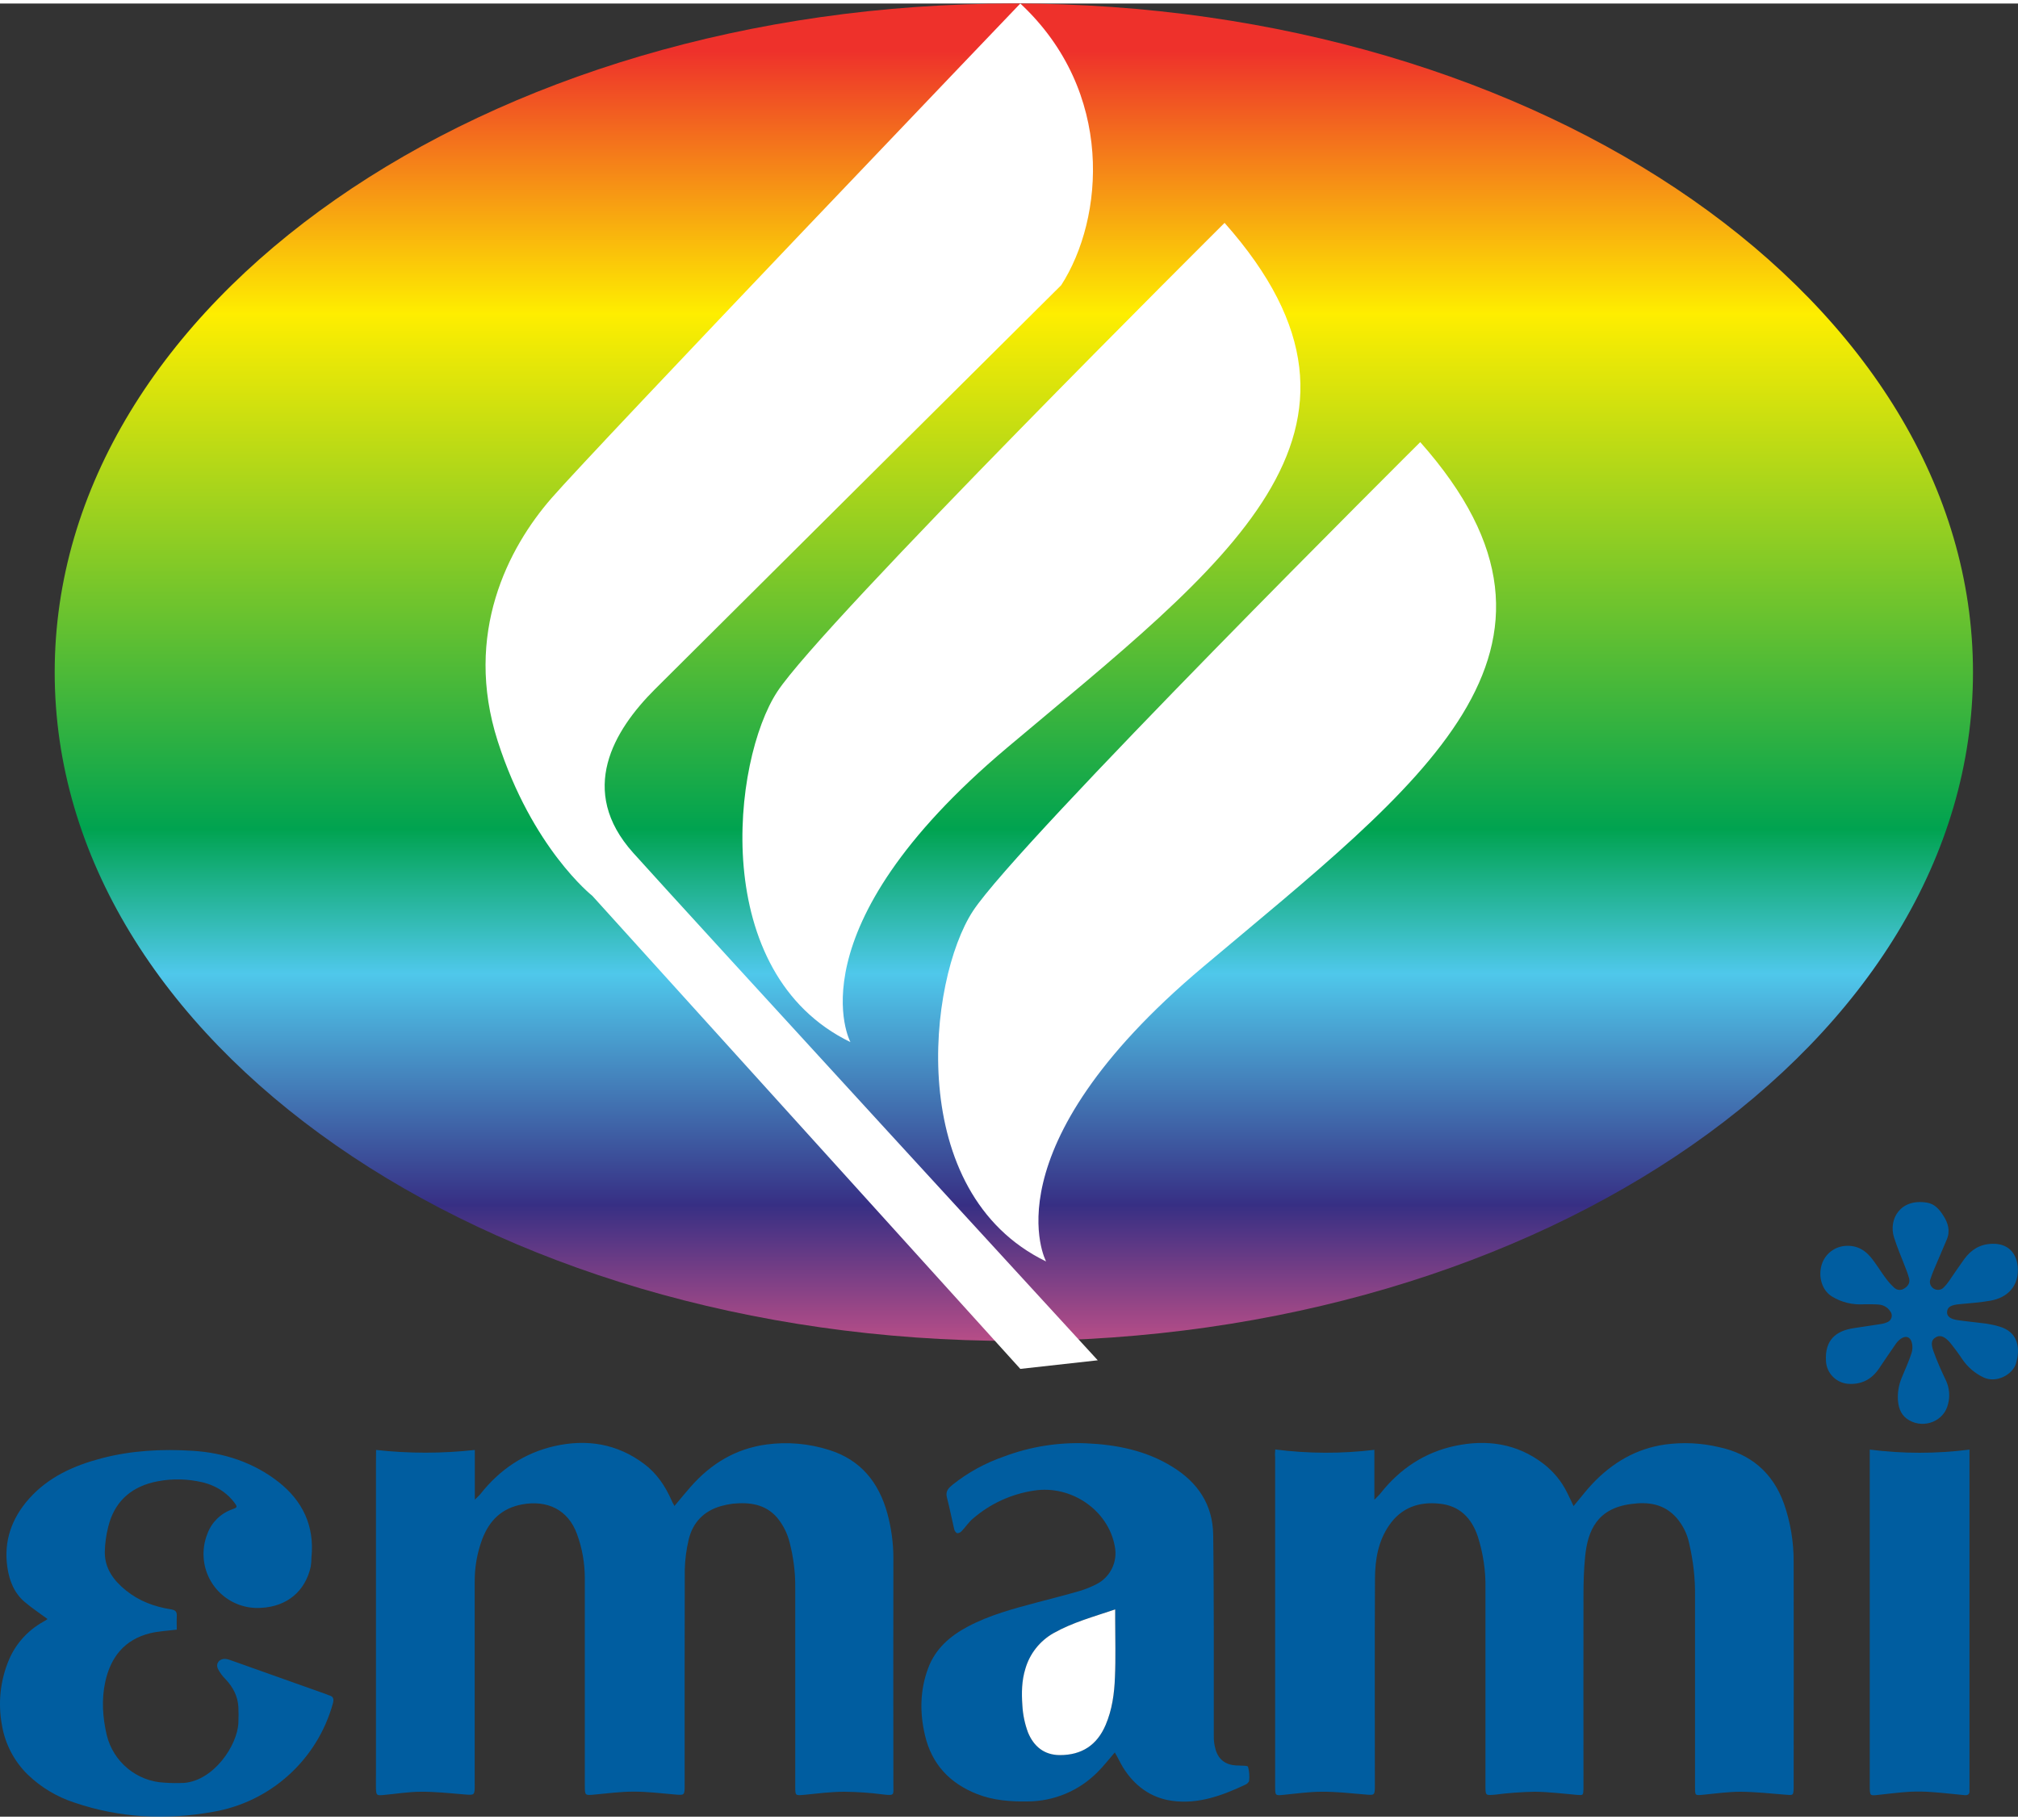
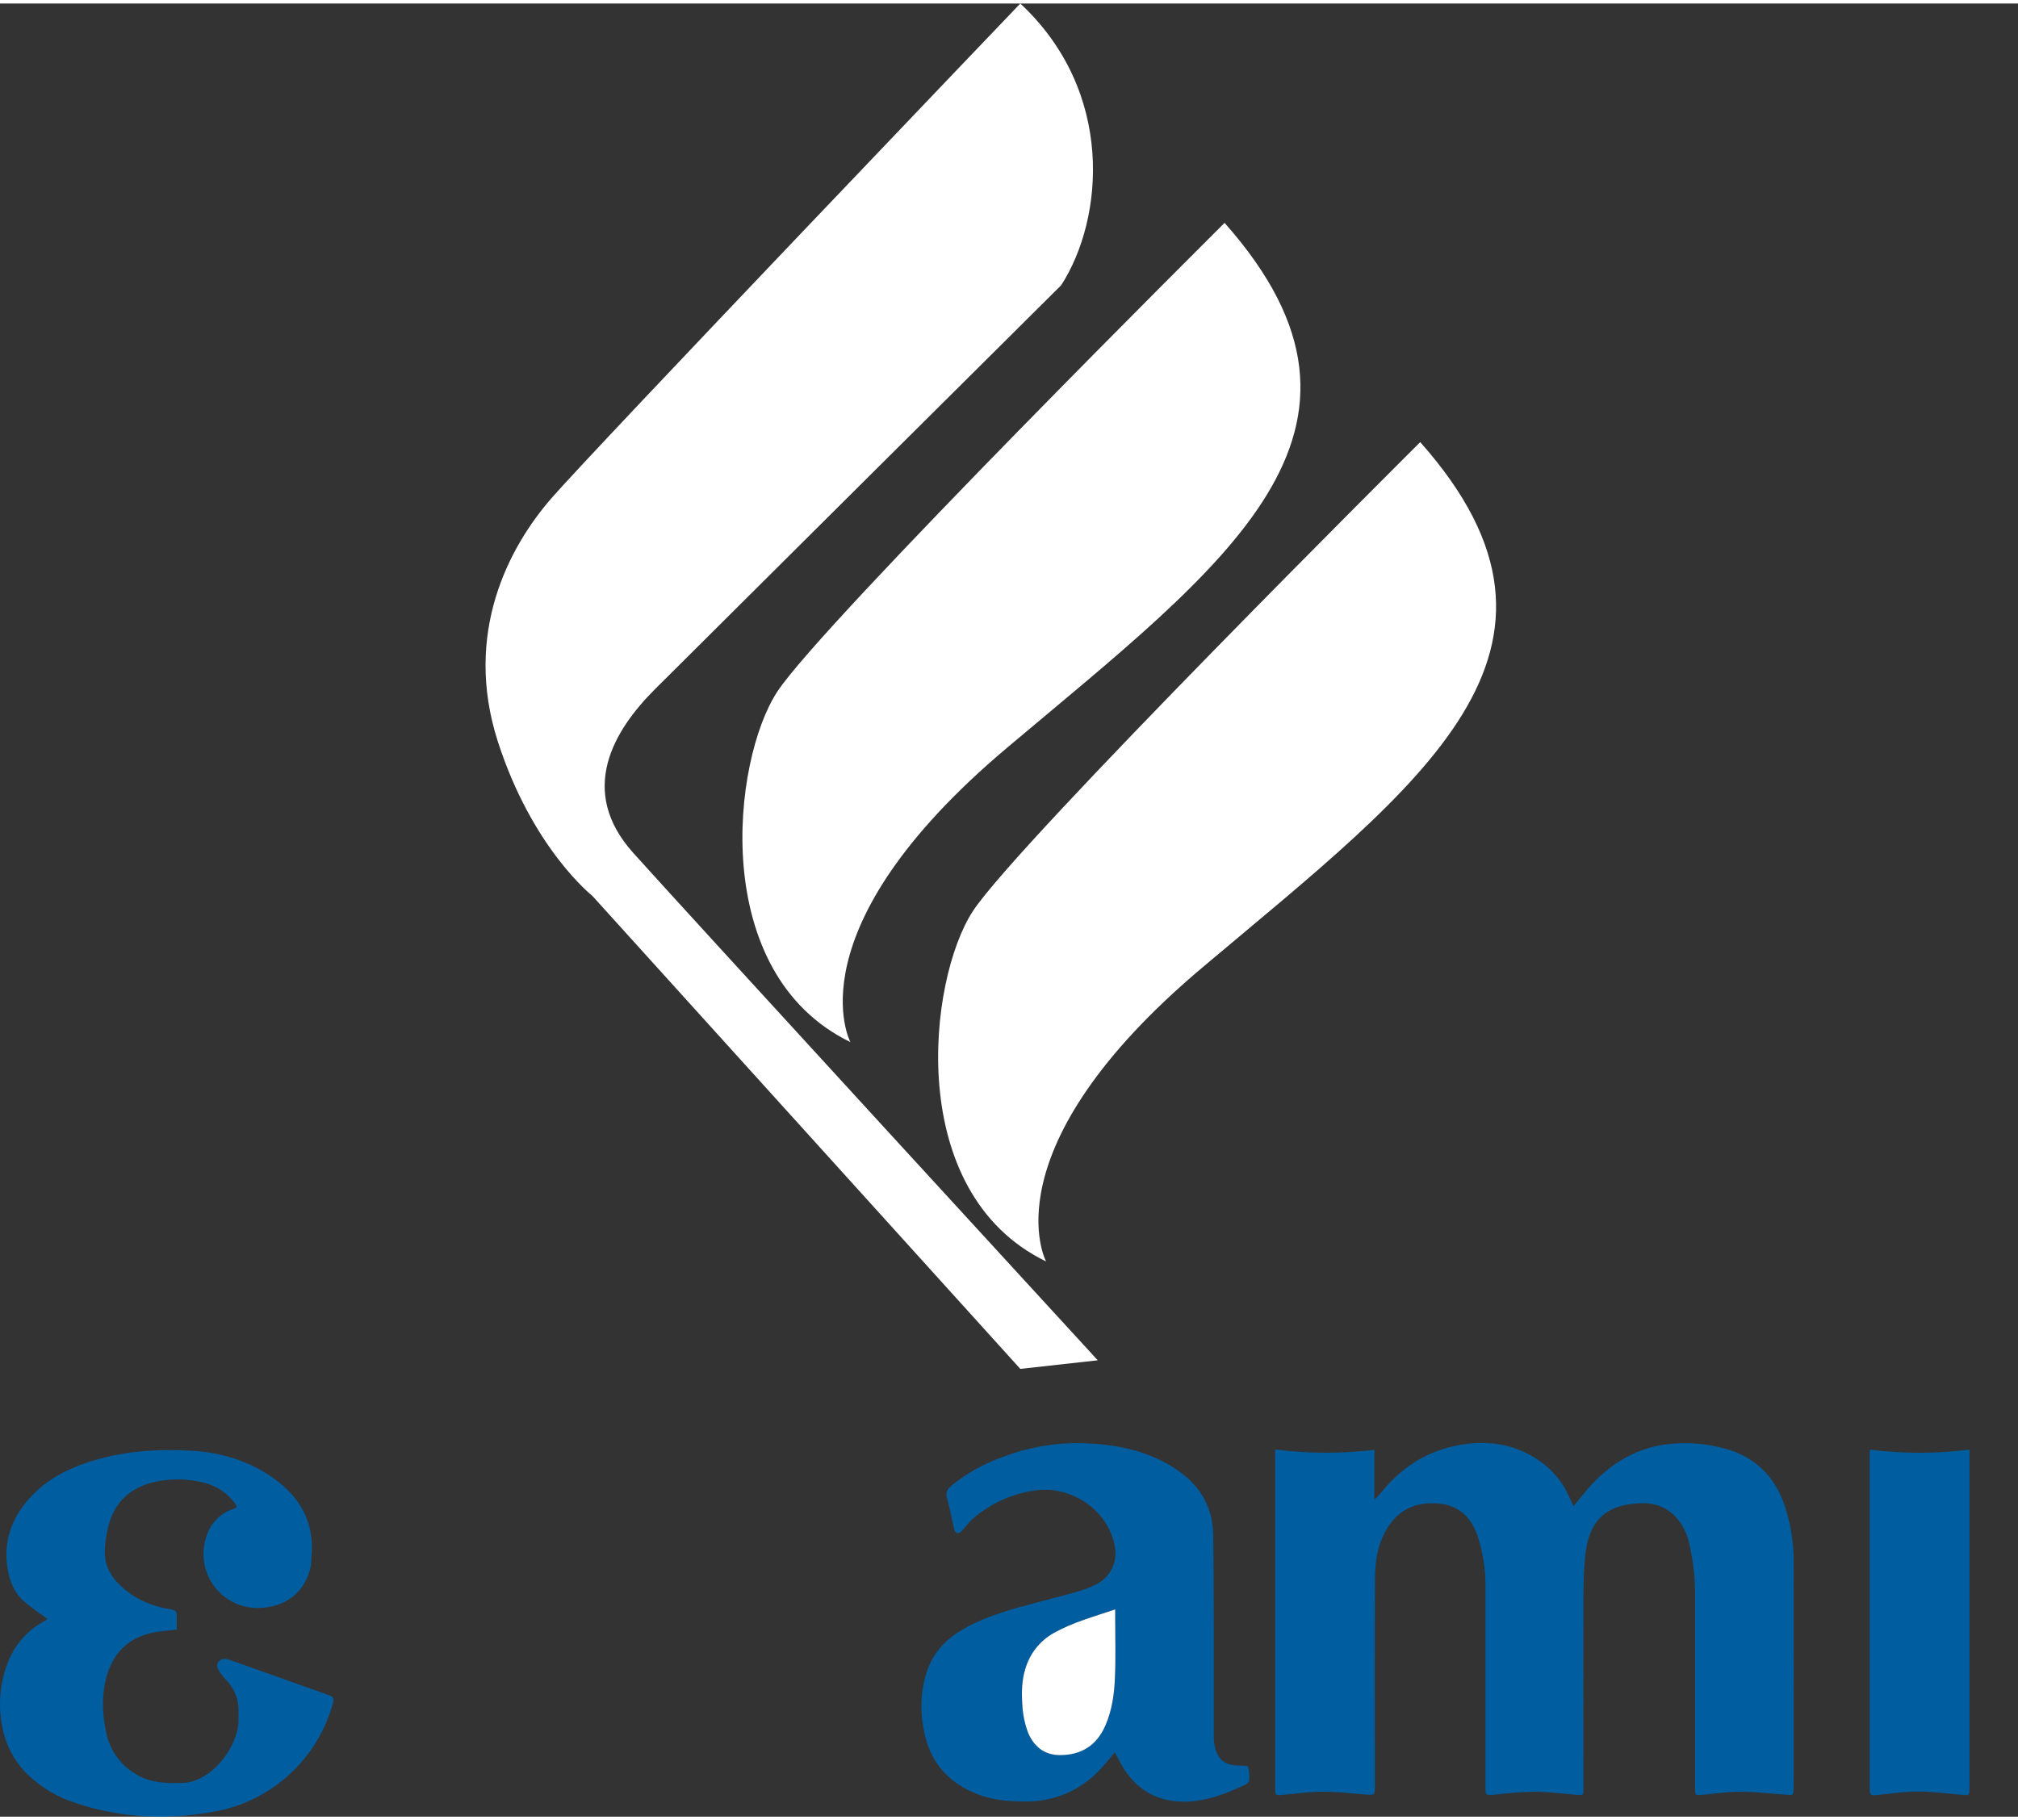
<svg xmlns="http://www.w3.org/2000/svg" xml:space="preserve" width="143px" height="129px" version="1.1" style="shape-rendering:geometricPrecision; text-rendering:geometricPrecision; image-rendering:optimizeQuality; fill-rule:evenodd; clip-rule:evenodd" viewBox="0 0 166.77 149.86">
  <rect x="0" y="0" width="166.77" height="149.86" fill="#333333" stroke="none" />
  <defs>
    <style type="text/css">
   
    .fil0 {fill:#005DA0;fill-rule:nonzero}
    .fil1 {fill:white;fill-rule:nonzero}
    .fil2 {fill:url(#id0)}
   
  </style>
    <linearGradient id="id0" gradientUnits="userSpaceOnUse" x1="83.78" y1="110.38" x2="83.78" y2="1.75">
      <stop offset="0" style="stop-opacity:1; stop-color:#B54D87" />
      <stop offset="0.102" style="stop-opacity:1; stop-color:#372F84" />
      <stop offset="0.278" style="stop-opacity:1; stop-color:#4FC8EB" />
      <stop offset="0.388" style="stop-opacity:1; stop-color:#00A350" />
      <stop offset="0.78" style="stop-opacity:1; stop-color:#FEEE00" />
      <stop offset="0.98" style="stop-opacity:1; stop-color:#EE312B" />
      <stop offset="1" style="stop-opacity:1; stop-color:#EE312B" />
    </linearGradient>
  </defs>
  <g id="Layer_x0020_1">
    <g id="_1819210232176">
      <path class="fil0" d="M105.39 119.51c2.72,0.35 5.47,0.36 8.19,0.03l0 4.13c0.27,-0.28 0.43,-0.43 0.56,-0.6 1.58,-1.98 3.61,-3.32 6.08,-3.85 2.62,-0.56 5.13,-0.22 7.33,1.47 0.83,0.64 1.5,1.45 1.96,2.39 0.18,0.35 0.33,0.69 0.53,1.11 0.56,-0.66 1.04,-1.3 1.58,-1.87 1.64,-1.72 3.59,-2.88 5.99,-3.22 1.48,-0.2 2.97,-0.13 4.42,0.21 2.64,0.56 4.48,2.11 5.4,4.68 0.54,1.55 0.81,3.18 0.8,4.82 0.01,6.16 0.01,12.32 0,18.48l0 0.16c-0.02,0.68 -0.02,0.65 -0.73,0.59 -1.22,-0.1 -2.44,-0.23 -3.66,-0.24 -1.03,0 -2.07,0.15 -3.1,0.25 -0.65,0.06 -0.66,0.07 -0.66,-0.59l0 -9 0 -6.81c0.02,-1.48 -0.15,-2.96 -0.49,-4.4 -0.16,-0.77 -0.52,-1.48 -1.03,-2.08 -1.03,-1.17 -2.35,-1.35 -3.78,-1.15 -2.78,0.37 -3.56,2.18 -3.78,4.31 -0.11,1.09 -0.14,2.18 -0.14,3.27 -0.01,5.14 0,10.29 0,15.43l0 0.55c-0.02,0.52 -0.03,0.52 -0.53,0.48 -1.17,-0.1 -2.33,-0.25 -3.5,-0.26 -1.09,0.02 -2.18,0.1 -3.26,0.24 -0.81,0.07 -0.81,0.09 -0.81,-0.75l0 -16.28c0.03,-1.46 -0.19,-2.91 -0.63,-4.3 -0.52,-1.55 -1.52,-2.56 -3.18,-2.72 -1.69,-0.18 -3.15,0.33 -4.15,1.79 -0.91,1.32 -1.16,2.84 -1.17,4.39 -0.03,5.63 -0.01,11.27 -0.01,16.91l0 0.16c0,0.89 0,0.86 -0.89,0.78 -1.17,-0.1 -2.33,-0.23 -3.5,-0.22 -1.04,0 -2.07,0.15 -3.1,0.25 -0.74,0.08 -0.75,0.08 -0.75,-0.66l0 -18.4 0 -8.85c-0.03,-0.2 0,-0.41 0.01,-0.63z" />
-       <path class="fil0" d="M31.08 119.55c2.71,0.3 5.45,0.3 8.16,0l0 4.11c0.25,-0.25 0.38,-0.36 0.48,-0.49 1.59,-2.01 3.61,-3.37 6.11,-3.94 2.67,-0.6 5.18,-0.2 7.41,1.48 1.04,0.78 1.75,1.84 2.27,3.03 0.05,0.14 0.14,0.27 0.23,0.44 0.46,-0.55 0.89,-1.08 1.33,-1.58 1.67,-1.9 3.7,-3.15 6.26,-3.5 1.75,-0.24 3.54,-0.08 5.22,0.46 2.59,0.82 4.08,2.68 4.78,5.23 0.33,1.21 0.5,2.45 0.5,3.7 -0.01,6.24 -0.01,12.48 0,18.72 0,0.86 0.14,0.93 -0.88,0.81 -1.05,-0.14 -2.12,-0.21 -3.18,-0.22 -1.09,0 -2.18,0.14 -3.27,0.25 -0.78,0.07 -0.78,0.09 -0.78,-0.69l0 -16.45c0.01,-1.25 -0.15,-2.49 -0.46,-3.7 -0.19,-0.76 -0.54,-1.47 -1.05,-2.08 -0.97,-1.11 -2.27,-1.27 -3.64,-1.14 -0.33,0.04 -0.67,0.11 -0.99,0.2 -1.42,0.41 -2.33,1.35 -2.67,2.78 -0.19,0.81 -0.3,1.64 -0.32,2.47 -0.02,5.92 -0.01,11.85 -0.01,17.77 0,0.91 0,0.89 -0.88,0.81 -1.11,-0.1 -2.23,-0.23 -3.34,-0.23 -1.07,0 -2.13,0.14 -3.19,0.24 -0.84,0.08 -0.84,0.1 -0.84,-0.78l0 -17.07c0,-1.25 -0.21,-2.49 -0.64,-3.66 -0.73,-2.04 -2.47,-2.85 -4.54,-2.47 -1.69,0.31 -2.72,1.34 -3.3,2.88 -0.42,1.13 -0.63,2.32 -0.62,3.52l0 16.75c0,0.91 0,0.89 -0.88,0.82 -1.19,-0.1 -2.38,-0.23 -3.58,-0.22 -1.03,0 -2.07,0.18 -3.1,0.27 -0.53,0.05 -0.58,0.02 -0.6,-0.52 -0.01,-0.42 0,-0.83 0,-1.24l0 -25.61 0.01 -1.15z" />
      <path class="fil0" d="M92.16 132.73c-1.8,0.61 -3.54,1.08 -5.1,1.97 -1.12,0.64 -1.95,1.69 -2.31,2.93 -0.31,1 -0.32,2.01 -0.25,3.02 0.03,0.77 0.19,1.53 0.46,2.26 0.47,1.12 1.32,1.85 2.64,1.85 1.79,0 3.05,-0.81 3.77,-2.49 0.54,-1.25 0.72,-2.59 0.77,-3.94 0.07,-1.59 0.02,-3.18 0.02,-4.77 0,-0.25 0,-0.5 0,-0.83zm-0.03 11.82c-0.49,0.56 -0.93,1.14 -1.44,1.64 -1.53,1.54 -3.6,2.4 -5.76,2.41 -1.44,0.02 -2.85,-0.08 -4.21,-0.62 -2.24,-0.89 -3.71,-2.46 -4.27,-4.81 -0.45,-1.88 -0.43,-3.77 0.26,-5.6 0.6,-1.6 1.8,-2.64 3.27,-3.42 1.81,-0.96 3.77,-1.48 5.73,-2 1.18,-0.31 2.36,-0.61 3.53,-0.95 0.48,-0.15 0.94,-0.33 1.38,-0.56 1.14,-0.58 1.76,-1.85 1.51,-3.11 -0.53,-3 -3.61,-5.11 -6.69,-4.62 -1.86,0.28 -3.61,1.08 -5.03,2.31 -0.36,0.3 -0.61,0.7 -0.94,1.04 -0.09,0.1 -0.22,0.17 -0.36,0.17 -0.1,-0.02 -0.22,-0.19 -0.25,-0.31 -0.21,-0.89 -0.38,-1.78 -0.61,-2.66 -0.13,-0.51 0.15,-0.78 0.49,-1.05 1.26,-1 2.68,-1.78 4.21,-2.31 2.17,-0.82 4.48,-1.19 6.8,-1.1 2.52,0.11 4.96,0.59 7.15,1.95 2.09,1.29 3.33,3.12 3.36,5.63 0.04,2.68 0.04,5.37 0.05,8.06l0 8.53c-0.01,0.39 0.04,0.78 0.15,1.15 0.25,0.84 0.84,1.26 1.72,1.31l0.16 0c0.28,0.03 0.76,-0.01 0.8,0.11 0.1,0.37 0.13,0.76 0.09,1.14 0,0.11 -0.16,0.26 -0.28,0.32 -1.93,0.91 -3.91,1.65 -6.09,1.35 -1.78,-0.25 -3.11,-1.25 -4.06,-2.77 -0.23,-0.39 -0.43,-0.82 -0.67,-1.23z" />
      <path class="fil0" d="M14.61 134.4c-0.79,0.1 -1.52,0.13 -2.21,0.3 -2.1,0.52 -3.25,1.96 -3.7,4.01 -0.32,1.47 -0.22,2.94 0.12,4.4 0.54,2.23 2.49,3.84 4.78,3.94 0.53,0.04 1.07,0.04 1.61,0.02 2.46,-0.2 4.41,-3.1 4.49,-4.97 0.02,-0.43 0.02,-0.87 0,-1.3 -0.05,-0.9 -0.44,-1.64 -1.05,-2.29 -0.26,-0.26 -0.48,-0.55 -0.64,-0.87 -0.21,-0.44 0.12,-0.85 0.61,-0.82 0.18,0.02 0.36,0.07 0.53,0.14 2.6,0.92 5.19,1.85 7.79,2.77 0.07,0.03 0.14,0.06 0.22,0.09 0.37,0.09 0.46,0.28 0.35,0.68 -1.29,4.67 -5.17,8.17 -9.95,8.97 -3.85,0.68 -7.67,0.5 -11.4,-0.77 -1.45,-0.47 -2.77,-1.26 -3.86,-2.31 -1.13,-1.1 -1.88,-2.54 -2.14,-4.09 -0.34,-1.83 -0.14,-3.72 0.59,-5.43 0.56,-1.31 1.54,-2.39 2.77,-3.09 0.14,-0.07 0.27,-0.16 0.39,-0.24 0.02,-0.02 0.02,-0.05 0.01,-0.02 -0.63,-0.47 -1.27,-0.89 -1.86,-1.39 -0.89,-0.74 -1.29,-1.78 -1.45,-2.87 -0.32,-2.17 0.35,-4.06 1.8,-5.69 1.61,-1.8 3.7,-2.73 5.98,-3.33 2.47,-0.65 5,-0.78 7.53,-0.62 2.59,0.16 5.03,0.96 7.09,2.57 1.99,1.56 2.99,3.63 2.73,6.22 0,0.26 -0.02,0.52 -0.06,0.78 -0.45,2.04 -1.96,3.3 -4.09,3.41 -2.46,0.17 -4.59,-1.68 -4.76,-4.14 -0.05,-0.68 0.06,-1.37 0.32,-2.01 0.35,-0.94 1.11,-1.67 2.06,-2 0.4,-0.14 0.42,-0.19 0.18,-0.52 -0.78,-1.04 -1.88,-1.6 -3.11,-1.8 -1.2,-0.22 -2.43,-0.19 -3.62,0.09 -1.98,0.49 -3.24,1.72 -3.72,3.7 -0.17,0.68 -0.27,1.38 -0.28,2.09 0,1.36 0.75,2.35 1.76,3.16 1.08,0.87 2.34,1.34 3.69,1.55 0.42,0.07 0.52,0.21 0.5,0.59 -0.02,0.37 0,0.73 0,1.09z" />
      <path class="fil0" d="M162.76 119.52l0 27.78c0,0.13 -0.01,0.26 0,0.39 0.03,0.33 -0.15,0.42 -0.42,0.39 -0.88,-0.08 -1.76,-0.19 -2.64,-0.25 -0.62,-0.05 -1.24,-0.06 -1.87,-0.03 -0.9,0.05 -1.81,0.18 -2.71,0.27 -0.55,0.06 -0.58,0.03 -0.6,-0.51l0 -0.39 0 -27.65c2.74,0.35 5.51,0.35 8.24,0z" />
-       <path class="fil0" d="M154.03 107.51c-0.93,0.06 -1.86,-0.16 -2.66,-0.66 -0.79,-0.5 -1.09,-1.57 -0.86,-2.48 0.22,-0.92 1,-1.59 1.93,-1.68 1.07,-0.1 1.8,0.4 2.38,1.21 0.36,0.48 0.67,0.99 1.03,1.47 0.2,0.27 0.42,0.52 0.67,0.75 0.23,0.24 0.6,0.27 0.87,0.07 0.28,-0.17 0.46,-0.44 0.39,-0.79 -0.08,-0.3 -0.18,-0.59 -0.3,-0.88 -0.32,-0.85 -0.69,-1.68 -0.96,-2.55 -0.46,-1.48 0.51,-3.23 2.73,-2.86 0.64,0.1 1.04,0.58 1.36,1.09 0.39,0.61 0.58,1.27 0.26,1.99 -0.34,0.79 -0.68,1.58 -1.01,2.37 -0.12,0.29 -0.24,0.58 -0.33,0.87 -0.11,0.29 0,0.6 0.25,0.77 0.27,0.19 0.64,0.15 0.86,-0.09 0.15,-0.15 0.28,-0.31 0.4,-0.48 0.43,-0.62 0.84,-1.24 1.29,-1.86 0.57,-0.77 1.29,-1.23 2.3,-1.26 1.53,-0.05 2.2,1.05 2.12,2.37 -0.07,1.23 -0.9,2.09 -2.25,2.33 -0.84,0.15 -1.7,0.21 -2.55,0.29 -0.69,0.06 -1,0.22 -1.04,0.61 -0.04,0.39 0.25,0.63 0.94,0.72 0.77,0.11 1.55,0.18 2.31,0.28 0.36,0.06 0.72,0.13 1.07,0.24 1.5,0.43 1.77,1.71 1.37,3.06 -0.28,0.92 -1.63,1.65 -2.69,1.14 -0.69,-0.33 -1.28,-0.83 -1.71,-1.45 -0.33,-0.5 -0.69,-0.98 -1.07,-1.45 -0.45,-0.51 -0.82,-0.61 -1.14,-0.42 -0.36,0.2 -0.45,0.49 -0.2,1.18 0.3,0.83 0.66,1.64 1.04,2.43 0.27,0.6 0.33,1.28 0.16,1.91 -0.31,1.4 -1.95,2.07 -3.21,1.35 -0.62,-0.35 -0.88,-0.94 -0.93,-1.62 -0.05,-0.65 0.06,-1.3 0.31,-1.9 0.28,-0.67 0.58,-1.34 0.81,-2.03 0.09,-0.28 0.1,-0.59 0.02,-0.89 -0.14,-0.48 -0.5,-0.58 -0.91,-0.3 -0.19,0.14 -0.35,0.32 -0.47,0.51 -0.45,0.64 -0.88,1.29 -1.32,1.94 -0.62,0.92 -1.48,1.36 -2.6,1.27 -0.97,-0.1 -1.73,-0.88 -1.79,-1.86 -0.11,-1.76 0.82,-2.52 2.31,-2.74 0.75,-0.12 1.49,-0.22 2.24,-0.34 0.2,-0.03 0.4,-0.09 0.58,-0.18 0.28,-0.15 0.39,-0.5 0.24,-0.78 -0.02,-0.03 -0.04,-0.06 -0.06,-0.09 -0.22,-0.34 -0.58,-0.54 -0.99,-0.56 -0.33,-0.03 -0.67,-0.02 -1.19,-0.02z" />
+       <path class="fil0" d="M154.03 107.51z" />
      <path class="fil1" d="M92.16 132.73l0 0.83c0,1.6 0.05,3.19 -0.02,4.78 -0.05,1.34 -0.23,2.68 -0.77,3.94 -0.71,1.67 -1.98,2.49 -3.77,2.49 -1.32,0 -2.17,-0.73 -2.64,-1.86 -0.27,-0.72 -0.43,-1.49 -0.47,-2.26 -0.07,-1.01 -0.06,-2.02 0.25,-3.02 0.36,-1.24 1.19,-2.29 2.31,-2.93 1.57,-0.89 3.31,-1.36 5.11,-1.97z" />
-       <path class="fil2" d="M4.52 55.27c0,30.53 35.49,55.27 79.27,55.27 43.77,0 79.26,-24.74 79.26,-55.27 0,-30.52 -35.49,-55.27 -79.26,-55.27 -43.78,0 -79.27,24.75 -79.27,55.27z" />
      <path class="fil1" d="M84.32 0c7.82,7.29 6.93,17.77 3.38,23.28 0,0 -30.22,30.04 -33.59,33.41 -3.38,3.38 -6.4,8.36 -1.78,13.51 4.62,5.15 38.39,41.94 38.39,41.94l-6.4 0.71 -35.37 -39.1c0,0 -4.97,-3.91 -7.82,-12.79 -2.84,-8.89 0.89,-16 4.45,-20.08 3.55,-4.09 38.74,-40.88 38.74,-40.88z" />
      <path class="fil1" d="M101.2 18.13c0,0 -33.23,33.05 -36.96,38.74 -3.74,5.69 -5.69,23.28 6.04,28.97 0,0 -4.98,-9.24 12.97,-24.35 17.95,-15.11 33.24,-26.12 17.95,-43.36z" />
      <path class="fil1" d="M117.37 36.25c0,0 -33.23,33.06 -36.96,38.75 -3.73,5.69 -5.69,23.28 6.04,28.97 0,0 -4.98,-9.25 12.98,-24.35 17.94,-15.11 33.23,-26.13 17.94,-43.37z" />
    </g>
  </g>
</svg>